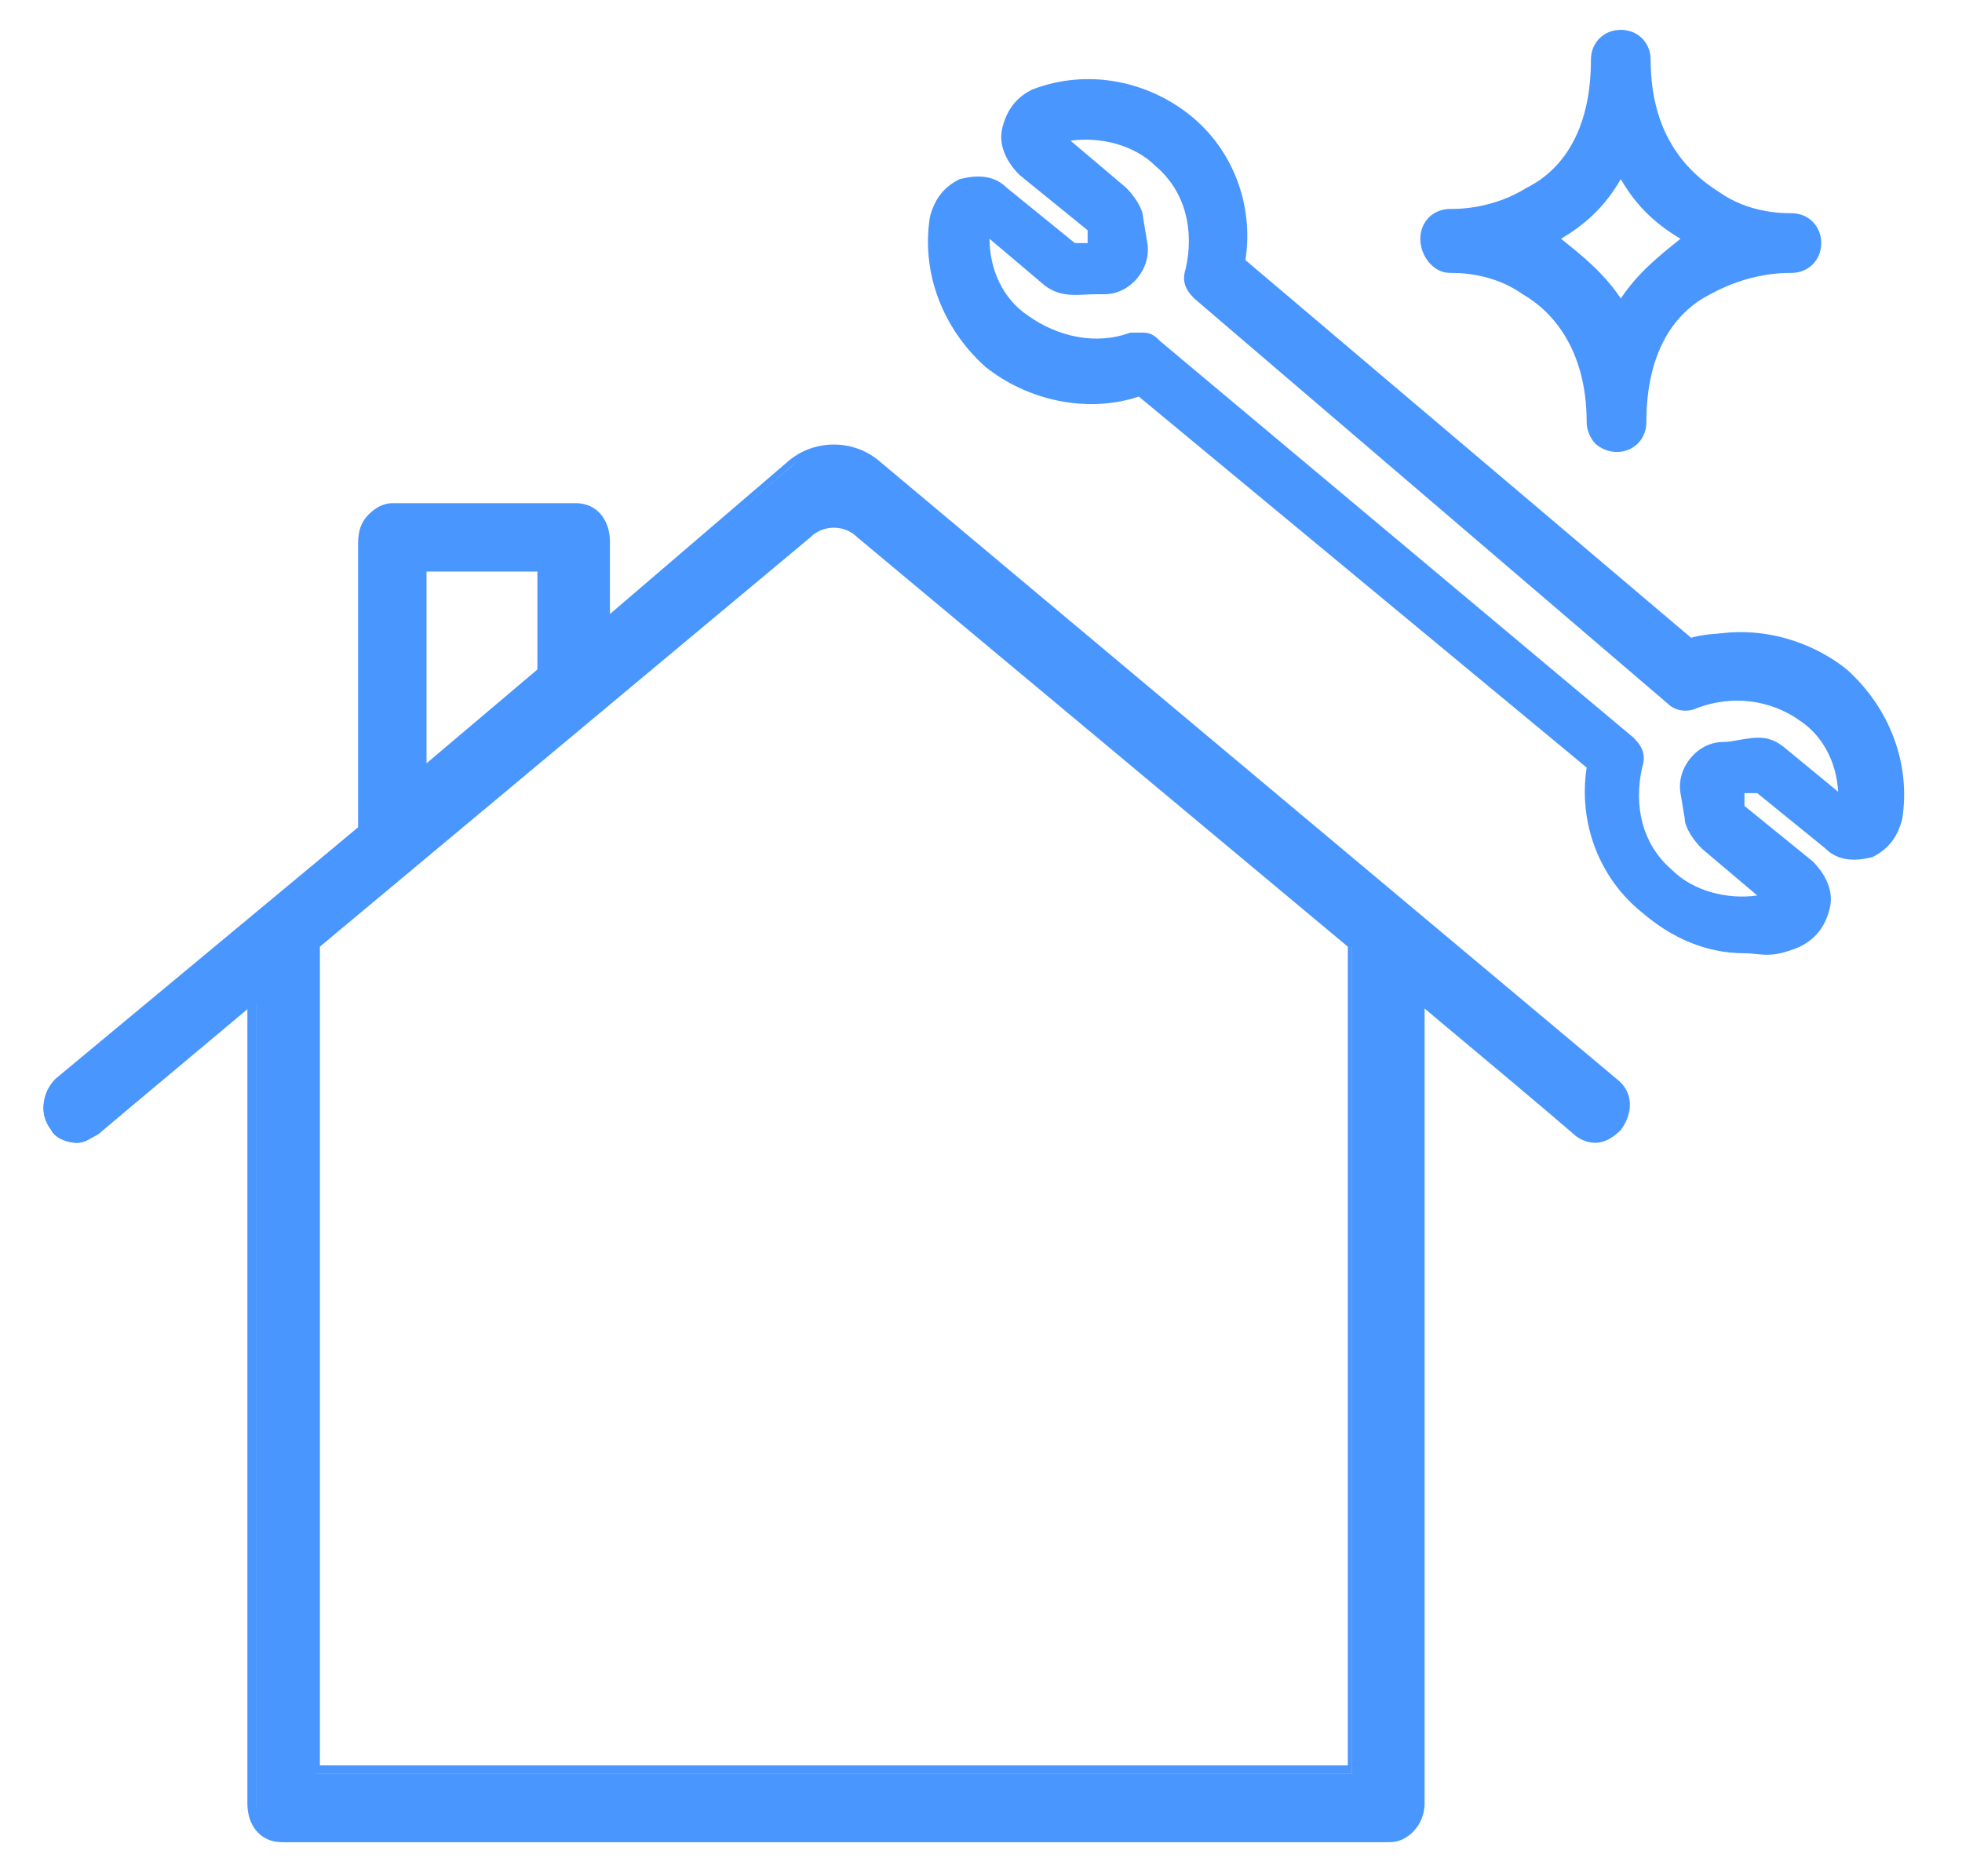
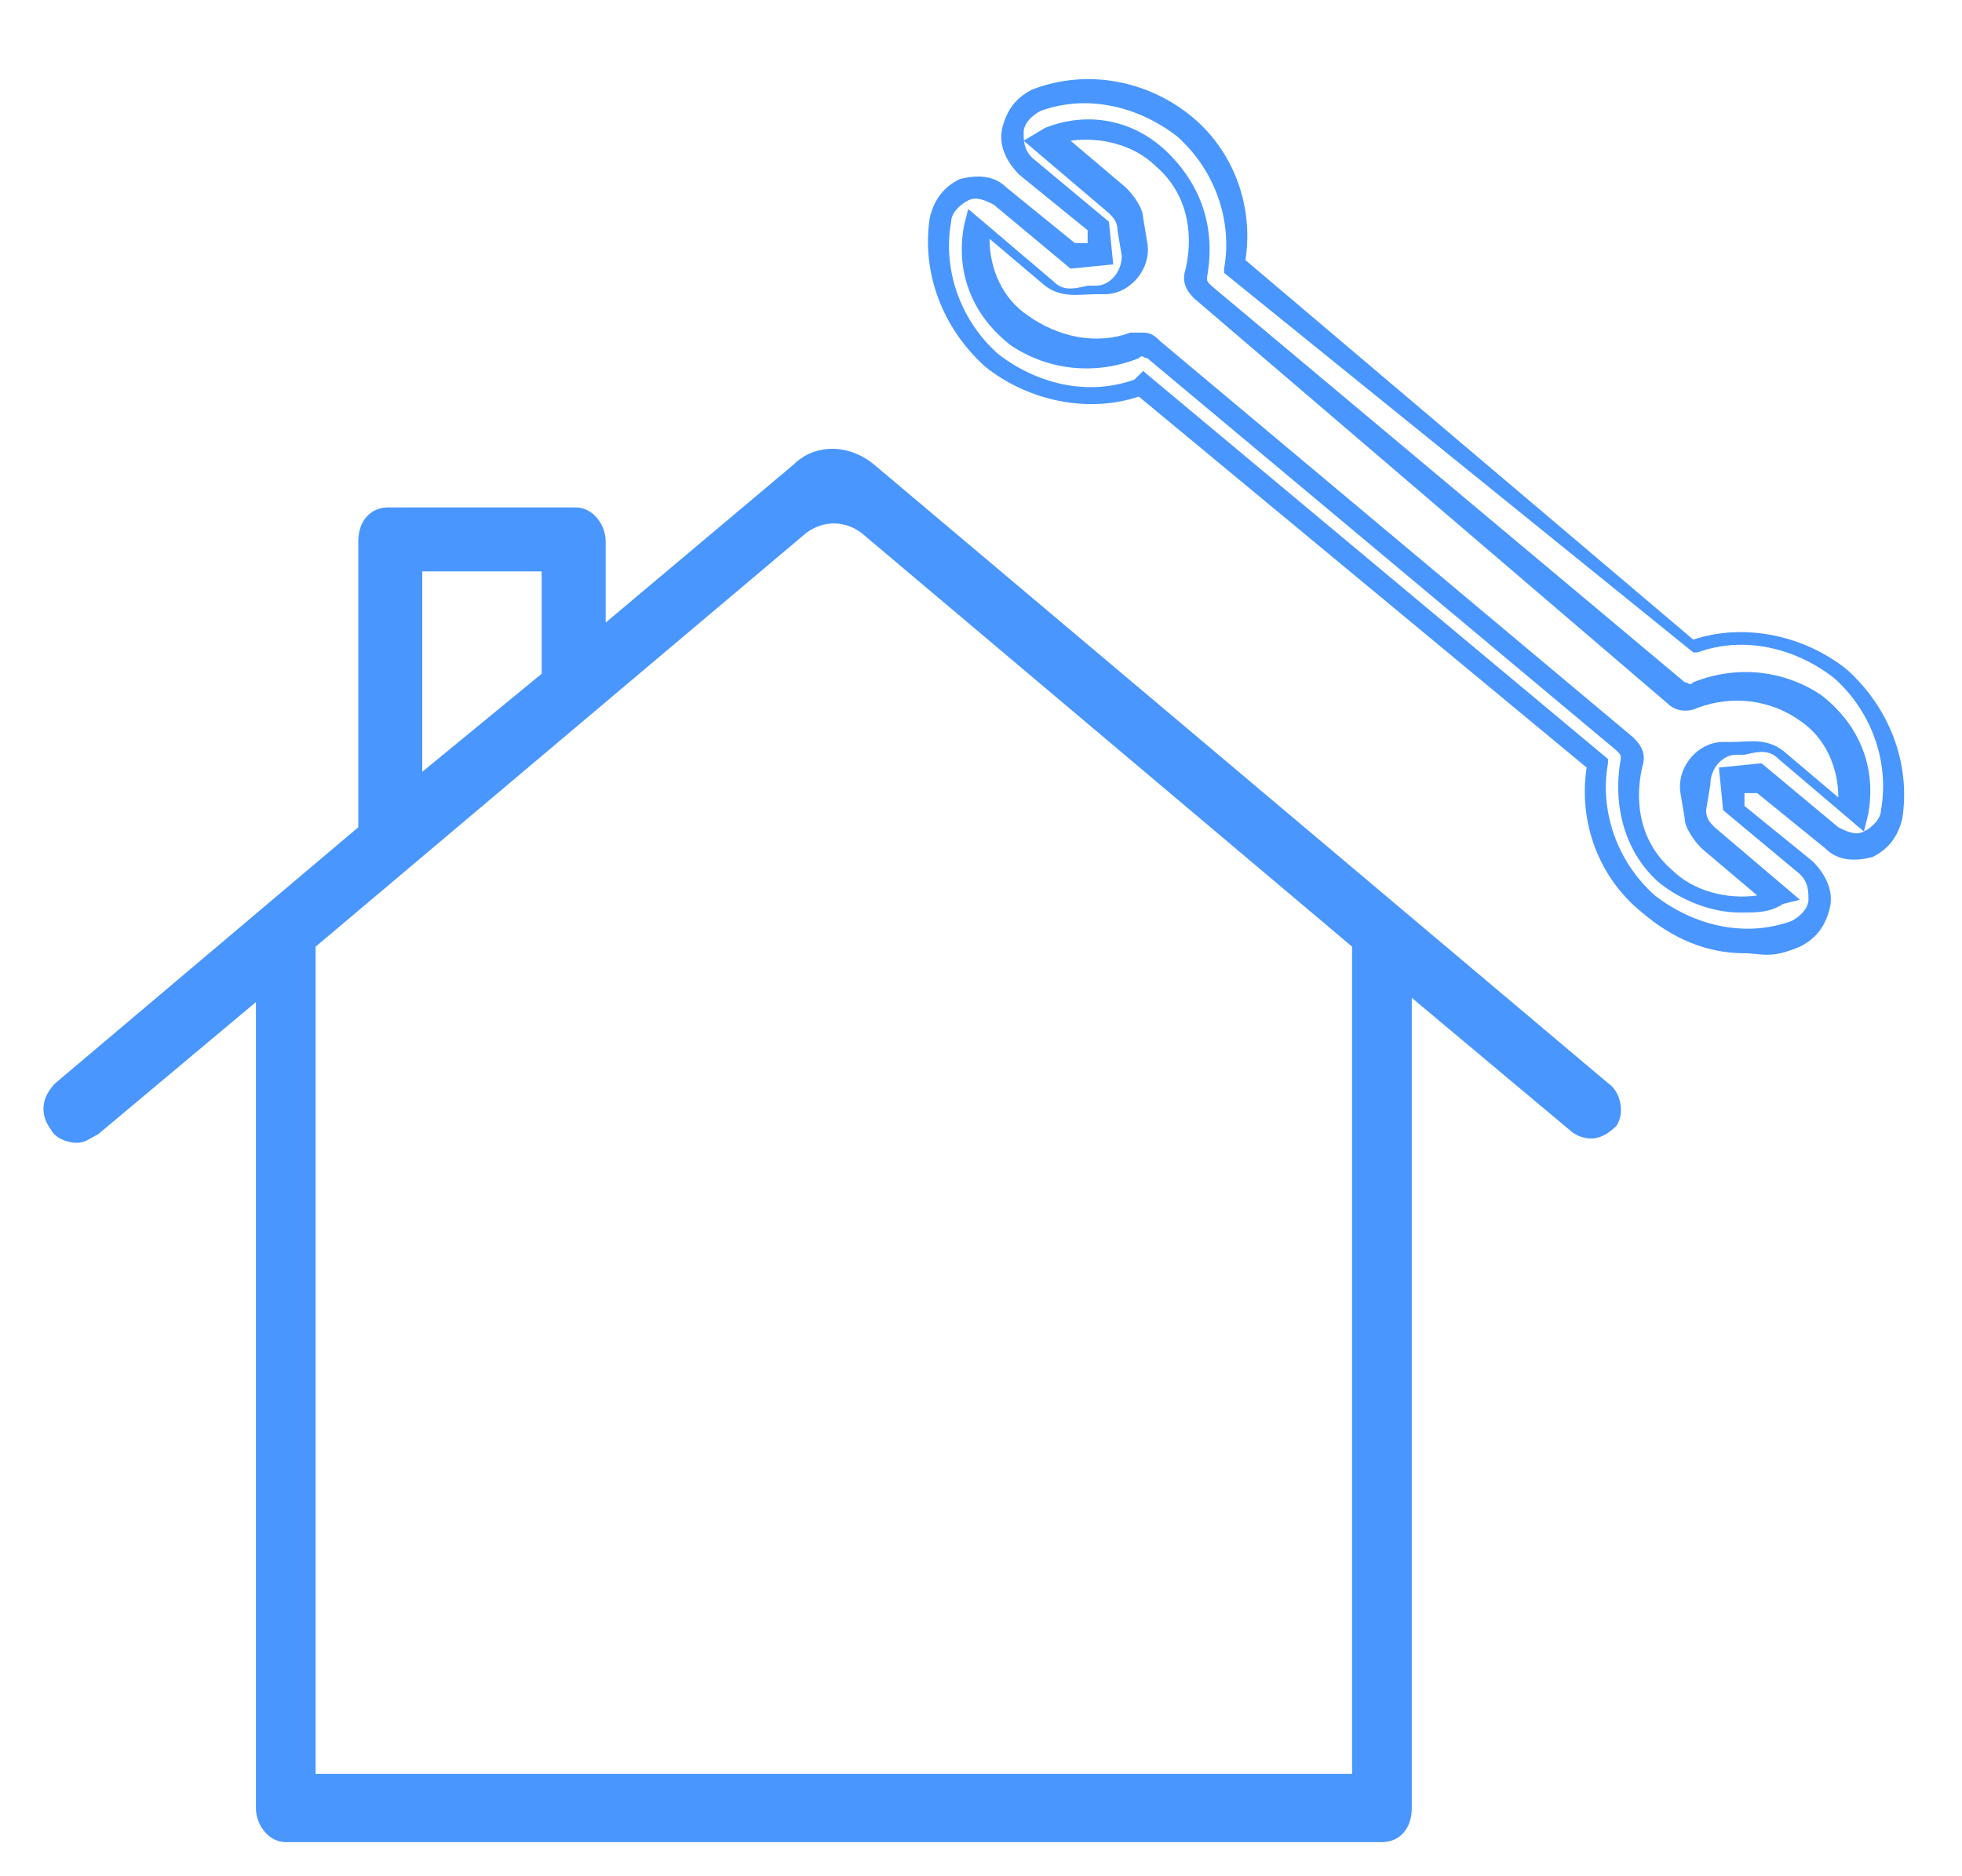
<svg xmlns="http://www.w3.org/2000/svg" width="46" height="44" viewBox="0 0 46 44" fill="none">
-   <path d="M34 6.1C33.8 6.1 33.6 5.9 33.6 5.7C33.6 5.5 33.8 5.3 34 5.3C34.4 5.3 37.6 5.2 37.6 1.4C37.6 1.2 37.8 1 38 1C38.2 1 38.4 1.2 38.4 1.4C38.4 5.1 41.6 5.3 42 5.3C42.2 5.3 42.4 5.5 42.4 5.7C42.3 5.8 42.2 6 42 6C41.6 6 38.4 6.1 38.4 9.9C38.4 10.1 38.2 10.3 38 10.3C37.8 10.3 37.6 10.2 37.6 9.9C37.6 6.2 34.4 6.1 34 6.1ZM38 7.7C38.5 6.6 39.3 5.9 40.1 5.6C39.2 5.2 38.4 4.6 38 3.5C37.5 4.6 36.7 5.3 35.9 5.6C36.8 6 37.6 6.7 38 7.7Z" fill="#4996FF" />
-   <path fill-rule="evenodd" clip-rule="evenodd" d="M38.7 1.4C38.7 1 38.4 0.7 38 0.7C37.6 0.7 37.3 1 37.3 1.4C37.3 3.1 36.6 4 35.8 4.4C35 4.9 34.2 4.9 34 4.9C33.6 4.9 33.3 5.2 33.3 5.6C33.3 6 33.6 6.4 34 6.4C34.2 6.4 35 6.4 35.7 6.9C36.4 7.3 37.2 8.2 37.2 9.9C37.2 10.1 37.3 10.3 37.4 10.4C37.5 10.5 37.7 10.6 37.9 10.6C38.3 10.6 38.6 10.3 38.6 9.9C38.6 8.2 39.3 7.3 40.1 6.9C41 6.4 41.8 6.4 42 6.4C42.4 6.4 42.7 6.1 42.7 5.7C42.7 5.3 42.4 5 42 5C41.8 5 41 5 40.3 4.5C39.5 4 38.7 3.1 38.7 1.4ZM38 1.4C38 3.4 38.9 4.5 39.8 5.1C40.7 5.6 41.7 5.7 41.9 5.7C41.7 5.7 40.7 5.7 39.8 6.3C38.8 6.9 38 7.9 38 9.9C38 7.9 37.1 6.8 36.2 6.3C35.3 5.8 34.3 5.7 34.1 5.7C34.1 5.7 34.1 5.7 34.1 5.6C34.3 5.6 35.3 5.6 36.2 5C37.1 4.5 38 3.4 38 1.4ZM38 2.6L37.7 3.3C37.3 4.3 36.5 4.9 35.7 5.2L35 5.6L35.8 6C36.6 6.3 37.3 6.9 37.8 7.9L38 8.6L38.3 7.9C38.7 6.9 39.5 6.3 40.3 6L41 5.7L40.2 5.4C39.4 5.1 38.7 4.5 38.2 3.5L38 2.6ZM39.4 5.6C38.9 6 38.4 6.4 38 7C37.6 6.4 37.1 6 36.6 5.6C37.1 5.3 37.6 4.9 38 4.2C38.4 4.9 38.9 5.3 39.4 5.6Z" fill="#4996FF" />
  <path d="M37.7 25.4L20.5 10.9C19.9 10.4 19.1 10.4 18.6 10.9L14.2 14.6V12.7C14.2 12.3 13.9 11.9 13.5 11.9H9.1C8.7 11.9 8.4 12.2 8.4 12.7V19.4L1.3 25.4C1 25.7 0.9 26.1 1.2 26.5C1.3 26.7 1.6 26.8 1.8 26.8C2 26.8 2.1 26.7 2.3 26.6L6 23.5V42.4C6 42.8 6.3 43.2 6.7 43.2H32.4C32.8 43.2 33.1 42.9 33.1 42.4V23.4L36.8 26.5C36.9 26.6 37.1 26.7 37.3 26.7C37.5 26.7 37.7 26.6 37.9 26.4C38.1 26.1 38 25.6 37.7 25.4ZM9.9 13.4H12.7V15.8L9.9 18.1V13.4ZM31.6 41.6H7.4V22.2L18.9 12.5C19.3 12.2 19.8 12.2 20.2 12.5L31.7 22.2V41.6H31.6Z" fill="#4996FF" />
-   <path fill-rule="evenodd" clip-rule="evenodd" d="M18.5 10.8C19.1 10.3 20 10.3 20.6 10.8L37.9 25.3C38.3 25.6 38.3 26.1 38 26.5C37.8 26.7 37.6 26.8 37.4 26.8C37.2 26.8 37 26.7 36.9 26.6L33.4 23.6V42.3C33.4 42.8 33 43.2 32.6 43.2H6.6C6.1 43.2 5.8 42.8 5.8 42.3V23.6L2.3 26.6C2.1 26.7 2 26.8 1.8 26.8C1.6 26.8 1.3 26.7 1.2 26.5C0.9 26.1 1 25.6 1.3 25.3L8.4 19.4V12.7C8.4 12.2 8.8 11.8 9.2 11.8H13.5C14 11.8 14.3 12.2 14.3 12.7V14.4L18.5 10.8ZM20.4 10.9C19.9 10.5 19.1 10.5 18.6 10.9L14 14.8V12.7C14 12.3 13.7 12 13.4 12H9.1C8.8 12 8.5 12.3 8.5 12.7V19.5L1.3 25.5C1 25.7 1 26.1 1.2 26.4C1.3 26.6 1.5 26.6 1.7 26.6C1.8 26.6 2 26.6 2.1 26.5L6 23.2V42.3C6 42.7 6.3 43 6.6 43H32.3C32.6 43 32.9 42.7 32.9 42.3V23.2L36.8 26.4C36.9 26.5 37.1 26.5 37.2 26.5C37.4 26.5 37.6 26.4 37.7 26.3C37.9 26 37.9 25.6 37.6 25.4L20.4 10.9ZM20.1 12.6C19.8 12.3 19.3 12.3 19 12.6L7.5 22.2V41.4H31.6V22.2L20.1 12.6ZM31.6 41.6H31.7V22.1L20.2 12.4C19.8 12.1 19.2 12.1 18.8 12.4L7.3 22.1V41.6H31.7H31.6ZM9.8 13.3H12.8V15.9L9.8 18.4V13.3ZM10 13.5V17.9L12.6 15.7V13.4H10V13.5Z" fill="#4996FF" />
-   <path d="M42.3 20.4L40.6 19L40.5 18.4L41.1 18.3L42.8 19.7C43 19.9 43.4 20 43.7 19.9C44 19.8 44.2 19.5 44.3 19.2C44.5 18 44.1 16.7 43.1 15.9C42.1 15.1 40.7 14.6 39.5 15L29 6.3C29.2 5.1 28.8 3.8 27.8 3C26.8 2.2 25.5 2 24.3 2.4C24 2.5 23.8 2.8 23.7 3.1C23.6 3.4 23.8 3.7 24 3.9L25.7 5.3L25.8 5.9L25.2 6L23.5 4.6C23.3 4.4 22.9 4.3 22.6 4.4C22.3 4.5 22.1 4.8 22 5.1C21.8 6.3 22.2 7.6 23.2 8.4C24.2 9.2 25.5 9.4 26.7 9L37.4 17.9C37.2 19.1 37.6 20.4 38.6 21.2C39.6 22 40.9 22.2 42.1 21.8C42.4 21.7 42.6 21.4 42.7 21.1C42.7 20.9 42.6 20.6 42.3 20.4ZM41.8 21C40.9 21.3 39.9 21.1 39.1 20.5C38.4 19.8 38.1 18.8 38.3 17.9C38.3 17.7 38.3 17.6 38.2 17.5L27.1 8.2C27 8.1 26.8 8.1 26.6 8.1C25.7 8.5 24.7 8.4 23.9 7.8C23.1 7.2 22.7 6.2 22.9 5.3L24.6 6.7C25 7 25.3 6.9 25.9 6.8C26.4 6.8 26.7 6.3 26.7 5.8L26.6 5.2C26.6 5 26.5 4.8 26.3 4.6L24.6 3.2C25.5 2.9 26.5 3.1 27.3 3.7C28 4.4 28.3 5.4 28.1 6.3C28.1 6.5 28.1 6.6 28.2 6.7L39.3 16C39.4 16.1 39.6 16.1 39.8 16.1C40.7 15.7 41.7 15.8 42.5 16.4C43.3 17 43.7 18 43.5 18.9L41.8 17.5C41.4 17.2 41.1 17.3 40.5 17.4C40 17.4 39.7 17.9 39.7 18.4L39.8 19C39.8 19.2 39.9 19.4 40.1 19.6L41.8 21Z" fill="#4996FF" />
  <path d="M40.9 22.355C40 22.355 39.2 22 38.5 21.4C37.5 20.6 37 19.3 37.2 18L26.7 9.3C25.5 9.7 24.1 9.4 23.1 8.6C22.1 7.7 21.6 6.4 21.8 5.1C21.9 4.7 22.1 4.4 22.5 4.2C22.9 4.1 23.3 4.1 23.6 4.4L25.2 5.7H25.5V5.4L23.9 4.1C23.6 3.8 23.4 3.4 23.5 3C23.6 2.6 23.8 2.3 24.2 2.1C25.5 1.6 26.9 1.9 27.9 2.7C28.9 3.5 29.4 4.8 29.2 6.1L39.7 15C40.9 14.6 42.3 14.9 43.3 15.7C44.3 16.6 44.8 17.9 44.6 19.2C44.5 19.6 44.3 19.9 43.9 20.1C43.5 20.2 43.1 20.2 42.8 19.9L41.2 18.6H40.9V18.9L42.5 20.2C42.8 20.5 43 20.9 42.9 21.3C42.8 21.7 42.6 22 42.2 22.2C41.5 22.5 41.3 22.355 40.9 22.355ZM26.8 8.7L37.7 17.8V17.9C37.5 19 37.9 20.2 38.8 21C39.7 21.7 40.9 22 42 21.6C42.2 21.5 42.4 21.3 42.4 21.1C42.4 20.9 42.4 20.7 42.2 20.5L40.4 19L40.3 18L41.3 17.9L43.1 19.4C43.3 19.5 43.5 19.6 43.7 19.5C43.9 19.4 44.1 19.2 44.1 19C44.3 17.9 43.9 16.7 43 15.9C42.1 15.2 40.9 14.9 39.8 15.3H39.7L28.7 6.4V6.3C28.9 5.2 28.5 4 27.6 3.2C26.7 2.5 25.5 2.2 24.4 2.6C24.2 2.7 24 2.9 24 3.1C24 3.3 24 3.5 24.2 3.7L26 5.2L26.1 6.2L25.1 6.3L23.3 4.8C23.1 4.7 22.9 4.6 22.7 4.7C22.5 4.8 22.3 5 22.3 5.2C22.1 6.3 22.5 7.5 23.4 8.3C24.3 9 25.5 9.3 26.6 8.9L26.8 8.7ZM40.8 21.4C40.1 21.4 39.4 21.1 38.9 20.7C38.1 20 37.8 18.9 38 17.8C38 17.7 38 17.7 37.9 17.6L26.9 8.4C26.8 8.4 26.8 8.3 26.7 8.4C25.7 8.8 24.6 8.7 23.7 8.1C22.8 7.4 22.4 6.4 22.6 5.3L22.7 4.9L24.7 6.6C24.9 6.8 25.1 6.8 25.5 6.7H25.7C26 6.7 26.3 6.4 26.3 6L26.2 5.4C26.2 5.2 26.1 5.1 26 5L24 3.3L24.5 3C25.5 2.6 26.6 2.8 27.4 3.6C28.2 4.4 28.5 5.4 28.3 6.5C28.3 6.6 28.3 6.6 28.4 6.7L39.5 16C39.6 16 39.6 16.1 39.7 16C40.7 15.6 41.8 15.7 42.7 16.3C43.6 17 44 18 43.8 19.1L43.7 19.5L41.7 17.8C41.5 17.6 41.3 17.6 40.9 17.7H40.7C40.4 17.7 40.1 18 40.1 18.4L40 19C40 19.2 40.1 19.3 40.2 19.4L42.2 21.1L41.8 21.2C41.5 21.4 41.2 21.4 40.8 21.4ZM26.8 7.8C27 7.8 27.1 7.9 27.2 8L38.3 17.3C38.5 17.5 38.6 17.7 38.5 18C38.3 18.9 38.5 19.8 39.2 20.4C39.7 20.9 40.5 21.1 41.2 21L39.9 19.9C39.7 19.7 39.5 19.4 39.5 19.2L39.4 18.6C39.3 18 39.8 17.4 40.4 17.4H40.6C41 17.4 41.4 17.3 41.8 17.6L43.1 18.7C43.1 18 42.8 17.3 42.2 16.9C41.5 16.4 40.6 16.3 39.8 16.6C39.6 16.7 39.3 16.7 39.1 16.5L28 7C27.8 6.8 27.7 6.6 27.8 6.3C28 5.4 27.8 4.5 27.1 3.9C26.6 3.4 25.8 3.2 25.1 3.3L26.4 4.4C26.6 4.6 26.8 4.9 26.8 5.1L26.9 5.7C27 6.3 26.5 6.9 25.9 6.9H25.7C25.3 6.9 24.9 7 24.5 6.7L23.2 5.6C23.2 6.3 23.5 7 24.1 7.4C24.8 7.9 25.7 8.1 26.5 7.8C26.77 7.8 26.7 7.8 26.8 7.8Z" fill="#4996FF" />
</svg>